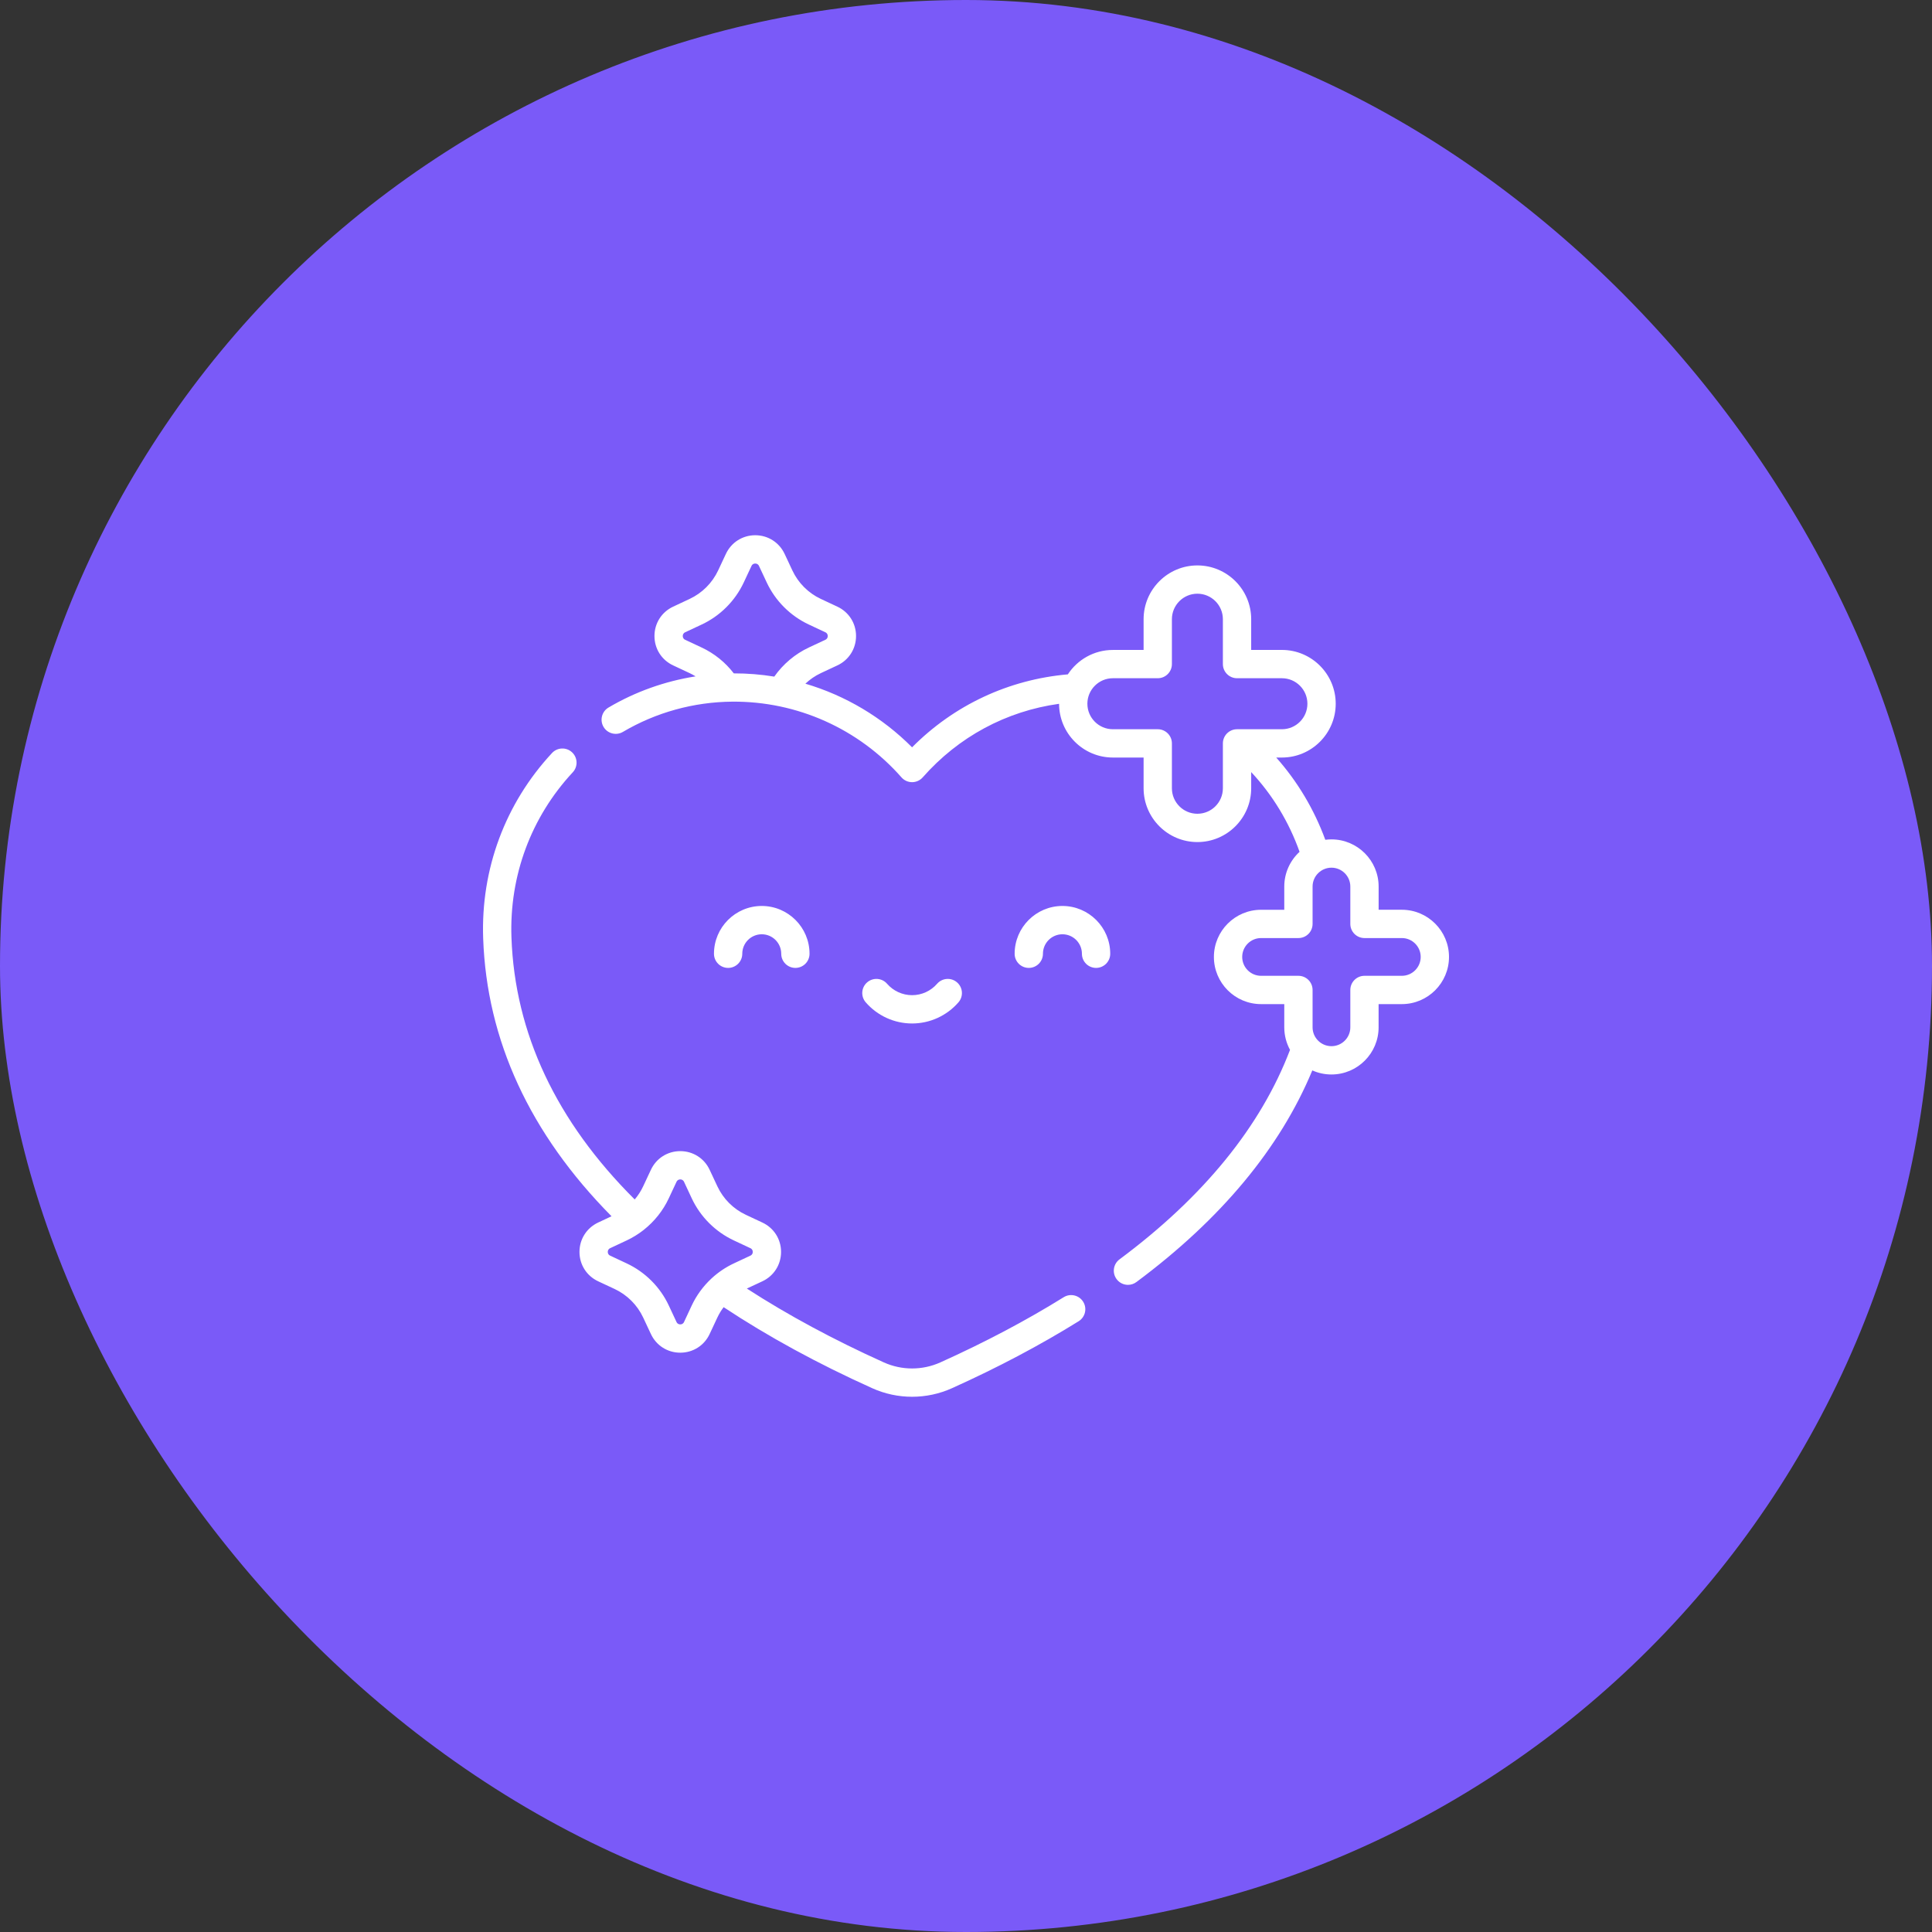
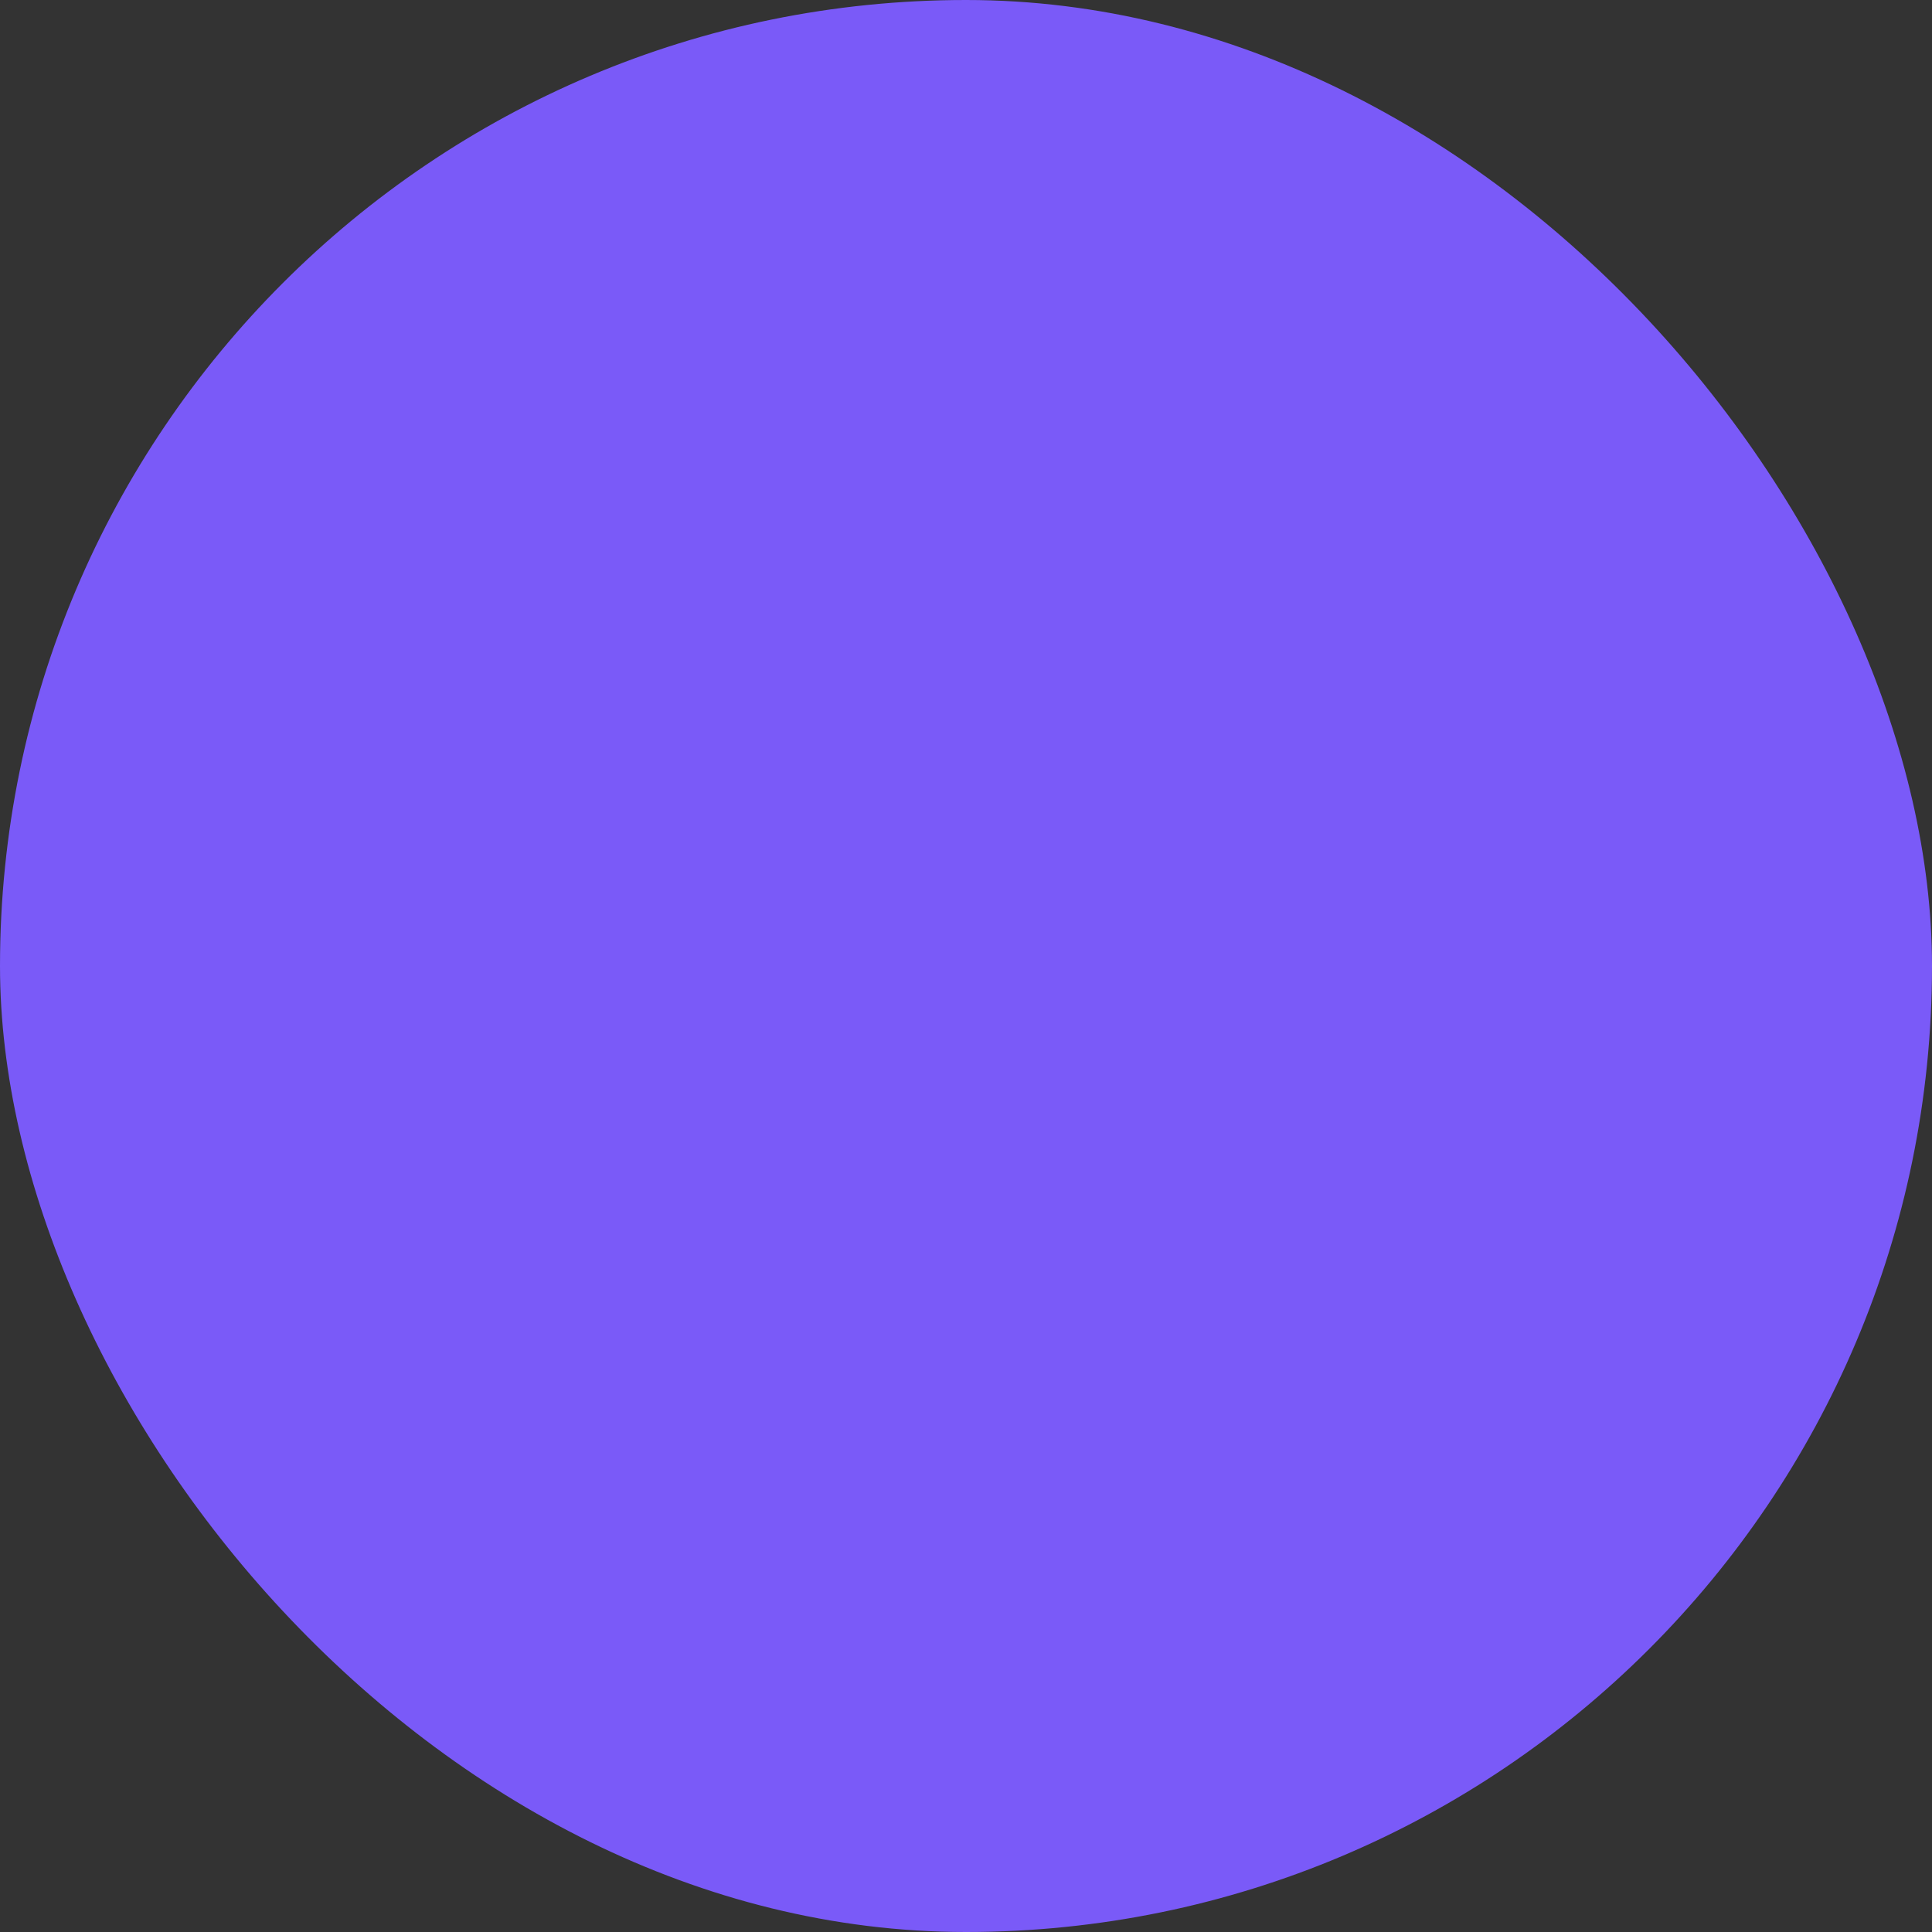
<svg xmlns="http://www.w3.org/2000/svg" width="80" height="80" viewBox="0 0 80 80" fill="none">
  <rect x="0" y="0" width="80" height="80" fill="#333333" stroke="none" />
  <rect width="80" height="80" rx="40" fill="#7A5AF8" />
  <g clip-path="url(#clip0_4741_31)">
-     <path d="M44.045 53.715C42.501 54.675 40.783 55.583 38.938 56.414C38.194 56.749 37.341 56.749 36.597 56.414C34.524 55.479 32.62 54.453 30.925 53.356L31.568 53.056C32.045 52.832 32.342 52.366 32.342 51.839C32.342 51.312 32.045 50.846 31.568 50.623L30.885 50.303C30.366 50.06 29.947 49.641 29.705 49.123L29.385 48.44C29.162 47.962 28.695 47.666 28.168 47.666C27.641 47.666 27.175 47.962 26.952 48.44L26.632 49.123C26.54 49.32 26.421 49.503 26.282 49.667C23.034 46.433 21.317 42.785 21.178 38.817C21.088 36.264 21.99 33.835 23.717 31.979C23.938 31.742 23.924 31.371 23.687 31.151C23.45 30.93 23.079 30.944 22.859 31.18C20.919 33.266 19.906 35.993 20.007 38.858C20.155 43.079 21.943 46.946 25.322 50.363L24.769 50.622C24.292 50.846 23.995 51.312 23.995 51.839C23.995 52.366 24.291 52.832 24.769 53.056L25.452 53.375C25.97 53.618 26.389 54.037 26.632 54.555L26.952 55.238C27.175 55.716 27.641 56.012 28.168 56.012C28.695 56.012 29.162 55.716 29.385 55.238L29.705 54.555C29.776 54.403 29.864 54.26 29.964 54.127C31.789 55.336 33.855 56.464 36.116 57.482C36.641 57.719 37.204 57.837 37.768 57.837C38.331 57.837 38.895 57.719 39.42 57.482C41.312 56.63 43.076 55.697 44.664 54.71C44.939 54.539 45.023 54.178 44.852 53.903C44.681 53.629 44.32 53.544 44.045 53.715V53.715ZM29.474 52.927C29.467 52.933 29.461 52.939 29.455 52.945C29.118 53.259 28.841 53.636 28.643 54.058L28.324 54.742C28.286 54.823 28.218 54.84 28.169 54.84C28.119 54.84 28.051 54.823 28.013 54.742L27.693 54.058C27.335 53.292 26.715 52.673 25.949 52.314L25.266 51.994C25.184 51.956 25.167 51.889 25.167 51.839C25.167 51.789 25.184 51.722 25.266 51.684L25.949 51.364C26.199 51.247 26.433 51.101 26.648 50.933C26.652 50.93 26.656 50.927 26.659 50.924C27.097 50.577 27.454 50.131 27.693 49.619L28.013 48.936C28.051 48.855 28.119 48.837 28.169 48.837C28.218 48.837 28.286 48.855 28.324 48.936L28.643 49.619C29.002 50.386 29.622 51.005 30.388 51.364L31.071 51.684C31.153 51.722 31.17 51.789 31.17 51.839C31.17 51.889 31.153 51.956 31.071 51.994L30.388 52.314C30.052 52.471 29.744 52.679 29.474 52.927V52.927ZM30.15 40.079C30.473 40.079 30.736 39.816 30.736 39.493C30.736 39.048 31.098 38.686 31.543 38.686C31.988 38.686 32.349 39.048 32.349 39.493C32.349 39.816 32.612 40.079 32.935 40.079C33.259 40.079 33.521 39.816 33.521 39.493C33.521 38.402 32.634 37.514 31.543 37.514C30.451 37.514 29.564 38.402 29.564 39.493C29.564 39.816 29.826 40.079 30.15 40.079ZM58.047 37.671H57.086V36.71C57.086 35.633 56.209 34.757 55.133 34.757C55.046 34.757 54.961 34.763 54.878 34.774C54.416 33.515 53.728 32.361 52.846 31.368H53.081C54.31 31.368 55.309 30.368 55.309 29.14C55.309 27.912 54.31 26.912 53.081 26.912H51.809V25.64C51.809 24.412 50.81 23.413 49.581 23.413C48.353 23.413 47.354 24.412 47.354 25.64V26.913H46.082C45.302 26.913 44.615 27.315 44.217 27.924C41.761 28.138 39.502 29.198 37.767 30.945C36.528 29.701 35.007 28.8 33.349 28.31C33.538 28.132 33.754 27.983 33.989 27.873L34.673 27.553C35.15 27.33 35.447 26.863 35.447 26.336C35.447 25.809 35.15 25.343 34.673 25.12L33.989 24.8C33.471 24.558 33.052 24.138 32.81 23.62L32.49 22.937C32.266 22.46 31.8 22.163 31.273 22.163C30.746 22.163 30.28 22.46 30.057 22.937L29.737 23.62C29.494 24.138 29.075 24.557 28.557 24.8L27.874 25.12C27.396 25.343 27.1 25.809 27.1 26.336C27.1 26.863 27.396 27.33 27.874 27.553L28.557 27.873C28.642 27.913 28.724 27.959 28.803 28.007C27.533 28.207 26.307 28.642 25.198 29.297C24.919 29.461 24.827 29.82 24.991 30.099C25.156 30.378 25.515 30.47 25.794 30.306C27.159 29.5 28.724 29.067 30.319 29.054C33.003 29.032 35.555 30.175 37.328 32.189C37.439 32.316 37.599 32.388 37.768 32.388C37.936 32.388 38.096 32.315 38.208 32.189C39.686 30.509 41.669 29.445 43.854 29.143C43.856 30.37 44.854 31.368 46.082 31.368H47.354V32.64C47.354 33.868 48.353 34.868 49.581 34.868C50.81 34.868 51.809 33.868 51.809 32.64V31.97C52.694 32.917 53.375 34.039 53.812 35.272C53.423 35.63 53.179 36.142 53.179 36.71V37.672H52.218C51.141 37.672 50.265 38.548 50.265 39.625C50.265 40.702 51.141 41.578 52.218 41.578H53.179V42.539C53.179 42.877 53.266 43.195 53.417 43.473C52.209 46.644 49.835 49.561 46.357 52.147C46.097 52.34 46.043 52.706 46.236 52.966C46.351 53.121 46.528 53.203 46.706 53.203C46.828 53.203 46.951 53.165 47.056 53.087C50.559 50.483 53.006 47.538 54.34 44.323C54.582 44.432 54.85 44.492 55.132 44.492C56.209 44.492 57.085 43.616 57.085 42.539V41.578H58.047C59.124 41.578 60 40.702 60 39.625C60 38.548 59.124 37.671 58.047 37.671V37.671ZM32.061 28.017C31.511 27.927 30.951 27.882 30.385 27.883C30.034 27.425 29.579 27.058 29.054 26.812L28.371 26.492C28.289 26.454 28.272 26.386 28.272 26.337C28.272 26.287 28.289 26.22 28.371 26.181L29.054 25.861C29.82 25.503 30.439 24.883 30.798 24.117L31.118 23.434C31.156 23.352 31.224 23.335 31.273 23.335C31.323 23.335 31.39 23.352 31.428 23.434L31.748 24.117C32.107 24.883 32.727 25.503 33.493 25.861L34.176 26.181C34.258 26.22 34.275 26.287 34.275 26.337C34.275 26.386 34.258 26.454 34.176 26.492L33.493 26.812C32.92 27.08 32.424 27.5 32.061 28.017V28.017ZM51.223 30.196C50.9 30.196 50.637 30.458 50.637 30.782V32.64C50.637 33.222 50.164 33.696 49.581 33.696C48.999 33.696 48.526 33.222 48.526 32.64V30.782C48.526 30.458 48.263 30.196 47.94 30.196H46.082C45.499 30.196 45.026 29.722 45.026 29.14C45.026 28.558 45.5 28.084 46.082 28.084H47.94C48.263 28.084 48.526 27.822 48.526 27.498V25.64C48.526 25.058 48.999 24.584 49.581 24.584C50.164 24.584 50.637 25.058 50.637 25.64V27.498C50.637 27.822 50.9 28.084 51.223 28.084H53.081C53.663 28.084 54.137 28.558 54.137 29.14C54.137 29.722 53.663 30.196 53.081 30.196H51.223ZM58.047 40.406H56.5C56.176 40.406 55.914 40.668 55.914 40.992V42.539C55.914 42.97 55.563 43.32 55.133 43.32C54.702 43.32 54.351 42.97 54.351 42.539V40.992C54.351 40.668 54.089 40.406 53.765 40.406H52.218C51.787 40.406 51.437 40.055 51.437 39.624C51.437 39.194 51.787 38.843 52.218 38.843H53.765C54.089 38.843 54.351 38.581 54.351 38.257V36.71C54.351 36.279 54.702 35.929 55.133 35.929C55.563 35.929 55.914 36.279 55.914 36.71V38.257C55.914 38.581 56.176 38.843 56.5 38.843H58.047C58.478 38.843 58.828 39.194 58.828 39.624C58.828 40.055 58.478 40.406 58.047 40.406ZM43.993 37.514C42.902 37.514 42.014 38.402 42.014 39.493C42.014 39.816 42.276 40.079 42.6 40.079C42.924 40.079 43.186 39.816 43.186 39.493C43.186 39.048 43.548 38.686 43.993 38.686C44.438 38.686 44.8 39.048 44.8 39.493C44.8 39.816 45.062 40.079 45.386 40.079C45.709 40.079 45.972 39.816 45.972 39.493C45.972 38.402 45.084 37.514 43.993 37.514V37.514ZM37.768 42.38C38.503 42.38 39.203 42.061 39.687 41.505C39.9 41.261 39.874 40.891 39.63 40.679C39.386 40.466 39.016 40.492 38.803 40.736C38.542 41.036 38.164 41.208 37.768 41.208C37.371 41.208 36.994 41.036 36.732 40.736C36.52 40.492 36.149 40.466 35.905 40.679C35.661 40.891 35.636 41.261 35.849 41.505C36.333 42.061 37.032 42.38 37.768 42.38Z" fill="white" />
-   </g>
+     </g>
  <defs>
    <clipPath id="clip0_4741_31">
      <rect width="40" height="40" fill="white" transform="translate(20 20)" />
    </clipPath>
  </defs>
</svg>